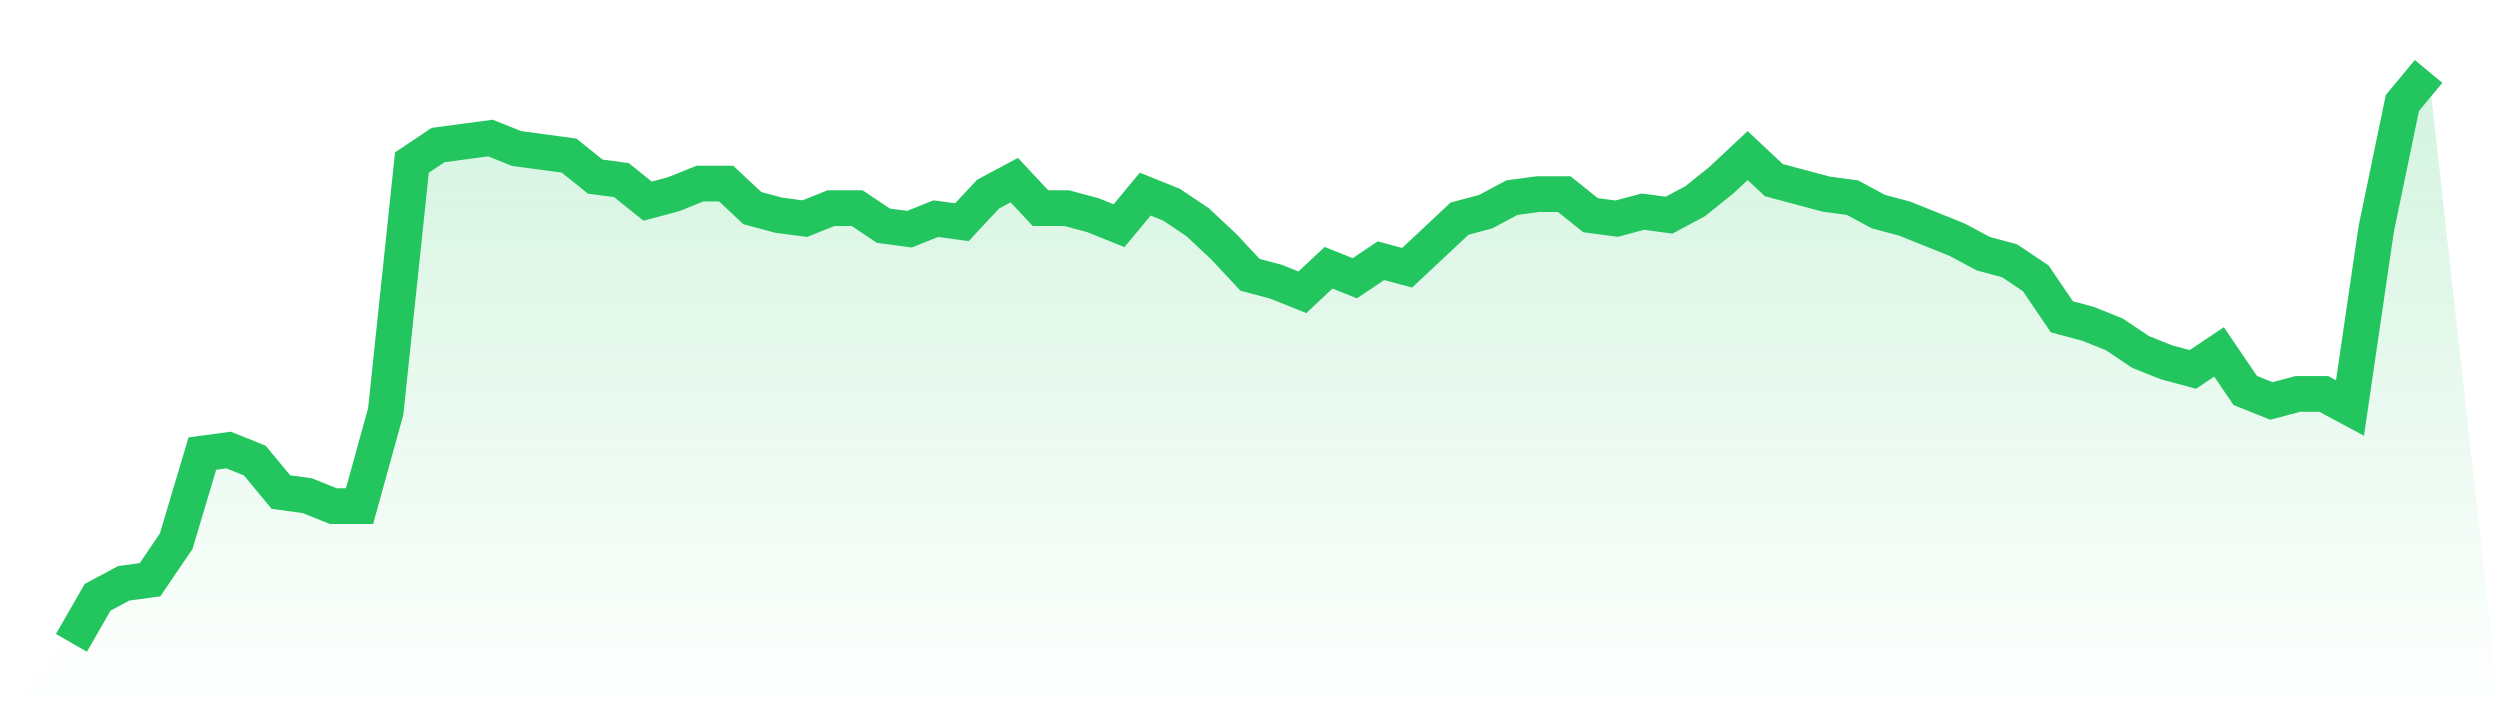
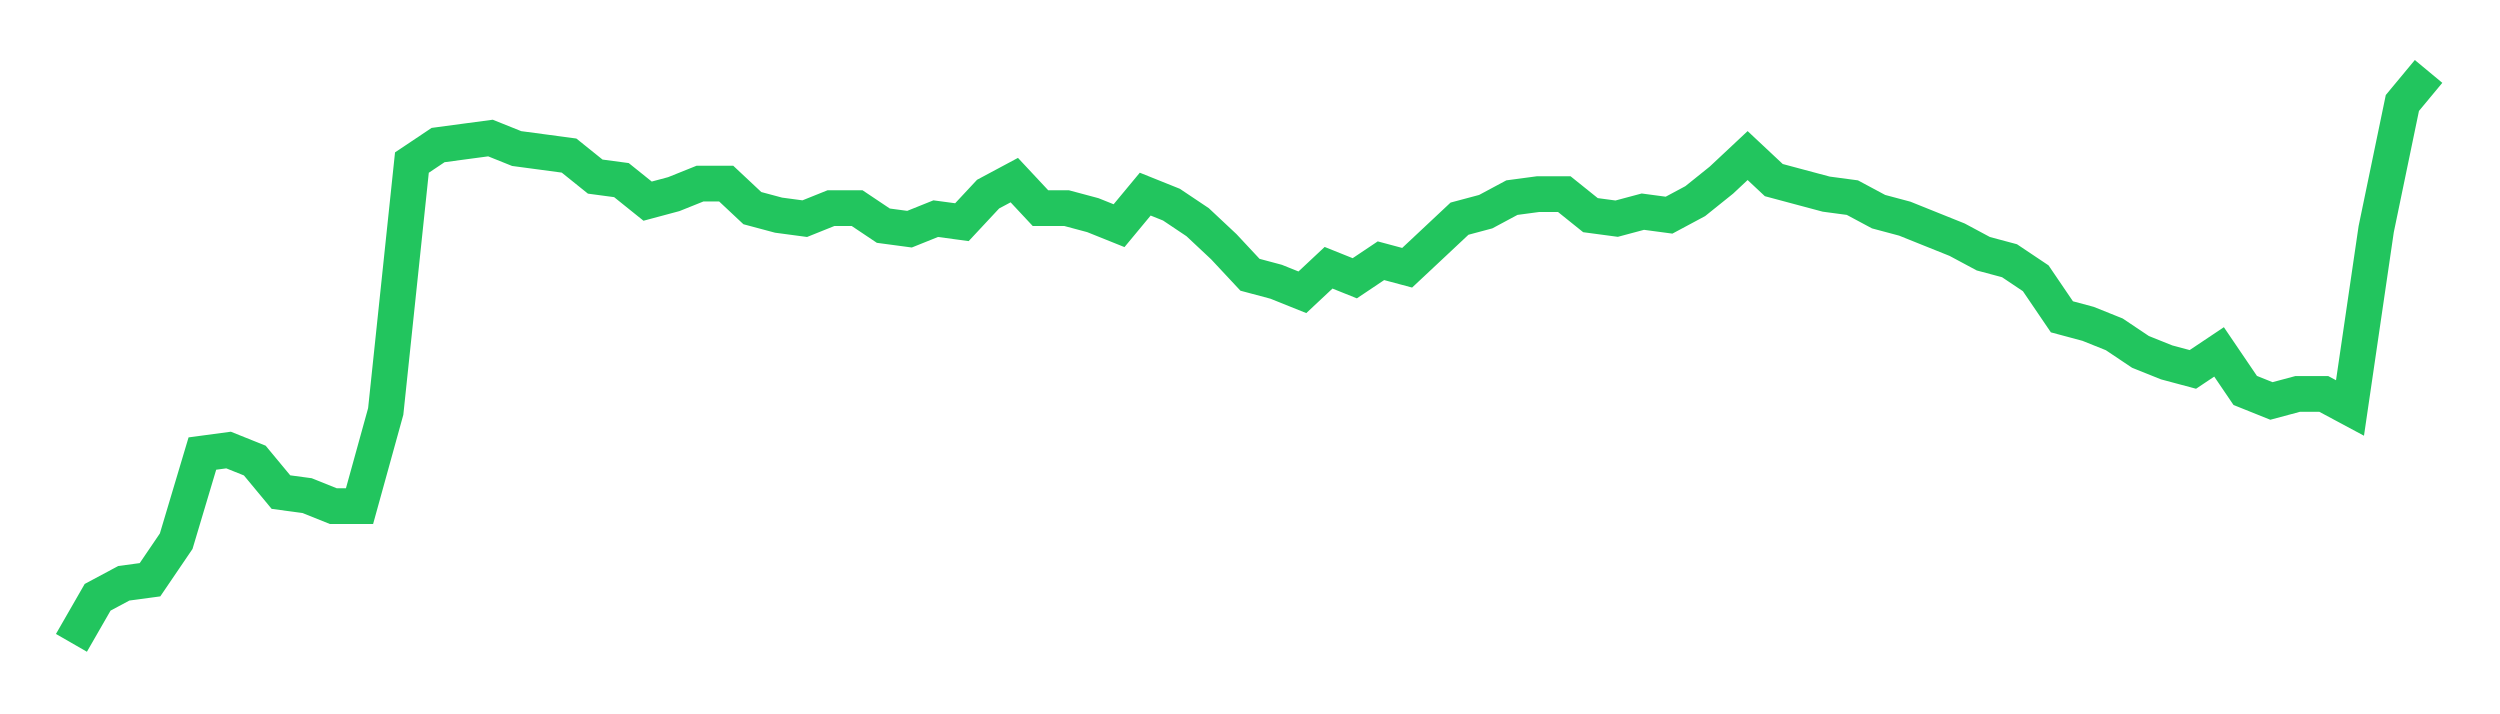
<svg xmlns="http://www.w3.org/2000/svg" viewBox="0 0 140 40">
  <defs>
    <linearGradient id="gradient" x1="0" x2="0" y1="0" y2="1">
      <stop offset="0%" stop-color="#22c55e" stop-opacity="0.2" />
      <stop offset="100%" stop-color="#22c55e" stop-opacity="0" />
    </linearGradient>
  </defs>
-   <path d="M4,36 L4,36 L5.467,33.448 L6.933,32.663 L8.4,32.466 L9.867,30.307 L11.333,25.399 L12.8,25.202 L14.267,25.791 L15.733,27.558 L17.2,27.755 L18.667,28.344 L20.133,28.344 L21.6,23.043 L23.067,9.104 L24.533,8.123 L26,7.926 L27.467,7.73 L28.933,8.319 L30.4,8.515 L31.867,8.712 L33.333,9.89 L34.8,10.086 L36.267,11.264 L37.733,10.871 L39.2,10.282 L40.667,10.282 L42.133,11.656 L43.6,12.049 L45.067,12.245 L46.533,11.656 L48,11.656 L49.467,12.638 L50.933,12.834 L52.4,12.245 L53.867,12.442 L55.333,10.871 L56.8,10.086 L58.267,11.656 L59.733,11.656 L61.2,12.049 L62.667,12.638 L64.133,10.871 L65.6,11.46 L67.067,12.442 L68.533,13.816 L70,15.387 L71.467,15.779 L72.933,16.368 L74.4,14.994 L75.867,15.583 L77.333,14.601 L78.8,14.994 L80.267,13.62 L81.733,12.245 L83.2,11.853 L84.667,11.067 L86.133,10.871 L87.6,10.871 L89.067,12.049 L90.533,12.245 L92,11.853 L93.467,12.049 L94.933,11.264 L96.4,10.086 L97.867,8.712 L99.333,10.086 L100.8,10.479 L102.267,10.871 L103.733,11.067 L105.2,11.853 L106.667,12.245 L108.133,12.834 L109.6,13.423 L111.067,14.209 L112.533,14.601 L114,15.583 L115.467,17.742 L116.933,18.135 L118.4,18.724 L119.867,19.706 L121.333,20.294 L122.8,20.687 L124.267,19.706 L125.733,21.865 L127.2,22.454 L128.667,22.061 L130.133,22.061 L131.6,22.847 L133.067,12.834 L134.533,5.767 L136,4 L140,40 L0,40 z" fill="url(#gradient)" />
  <path d="M4,36 L4,36 L5.467,33.448 L6.933,32.663 L8.4,32.466 L9.867,30.307 L11.333,25.399 L12.8,25.202 L14.267,25.791 L15.733,27.558 L17.2,27.755 L18.667,28.344 L20.133,28.344 L21.6,23.043 L23.067,9.104 L24.533,8.123 L26,7.926 L27.467,7.73 L28.933,8.319 L30.4,8.515 L31.867,8.712 L33.333,9.89 L34.8,10.086 L36.267,11.264 L37.733,10.871 L39.2,10.282 L40.667,10.282 L42.133,11.656 L43.6,12.049 L45.067,12.245 L46.533,11.656 L48,11.656 L49.467,12.638 L50.933,12.834 L52.4,12.245 L53.867,12.442 L55.333,10.871 L56.8,10.086 L58.267,11.656 L59.733,11.656 L61.2,12.049 L62.667,12.638 L64.133,10.871 L65.6,11.46 L67.067,12.442 L68.533,13.816 L70,15.387 L71.467,15.779 L72.933,16.368 L74.4,14.994 L75.867,15.583 L77.333,14.601 L78.8,14.994 L80.267,13.62 L81.733,12.245 L83.2,11.853 L84.667,11.067 L86.133,10.871 L87.6,10.871 L89.067,12.049 L90.533,12.245 L92,11.853 L93.467,12.049 L94.933,11.264 L96.4,10.086 L97.867,8.712 L99.333,10.086 L100.8,10.479 L102.267,10.871 L103.733,11.067 L105.2,11.853 L106.667,12.245 L108.133,12.834 L109.6,13.423 L111.067,14.209 L112.533,14.601 L114,15.583 L115.467,17.742 L116.933,18.135 L118.4,18.724 L119.867,19.706 L121.333,20.294 L122.8,20.687 L124.267,19.706 L125.733,21.865 L127.2,22.454 L128.667,22.061 L130.133,22.061 L131.6,22.847 L133.067,12.834 L134.533,5.767 L136,4" fill="none" stroke="#22c55e" stroke-width="2" />
</svg>